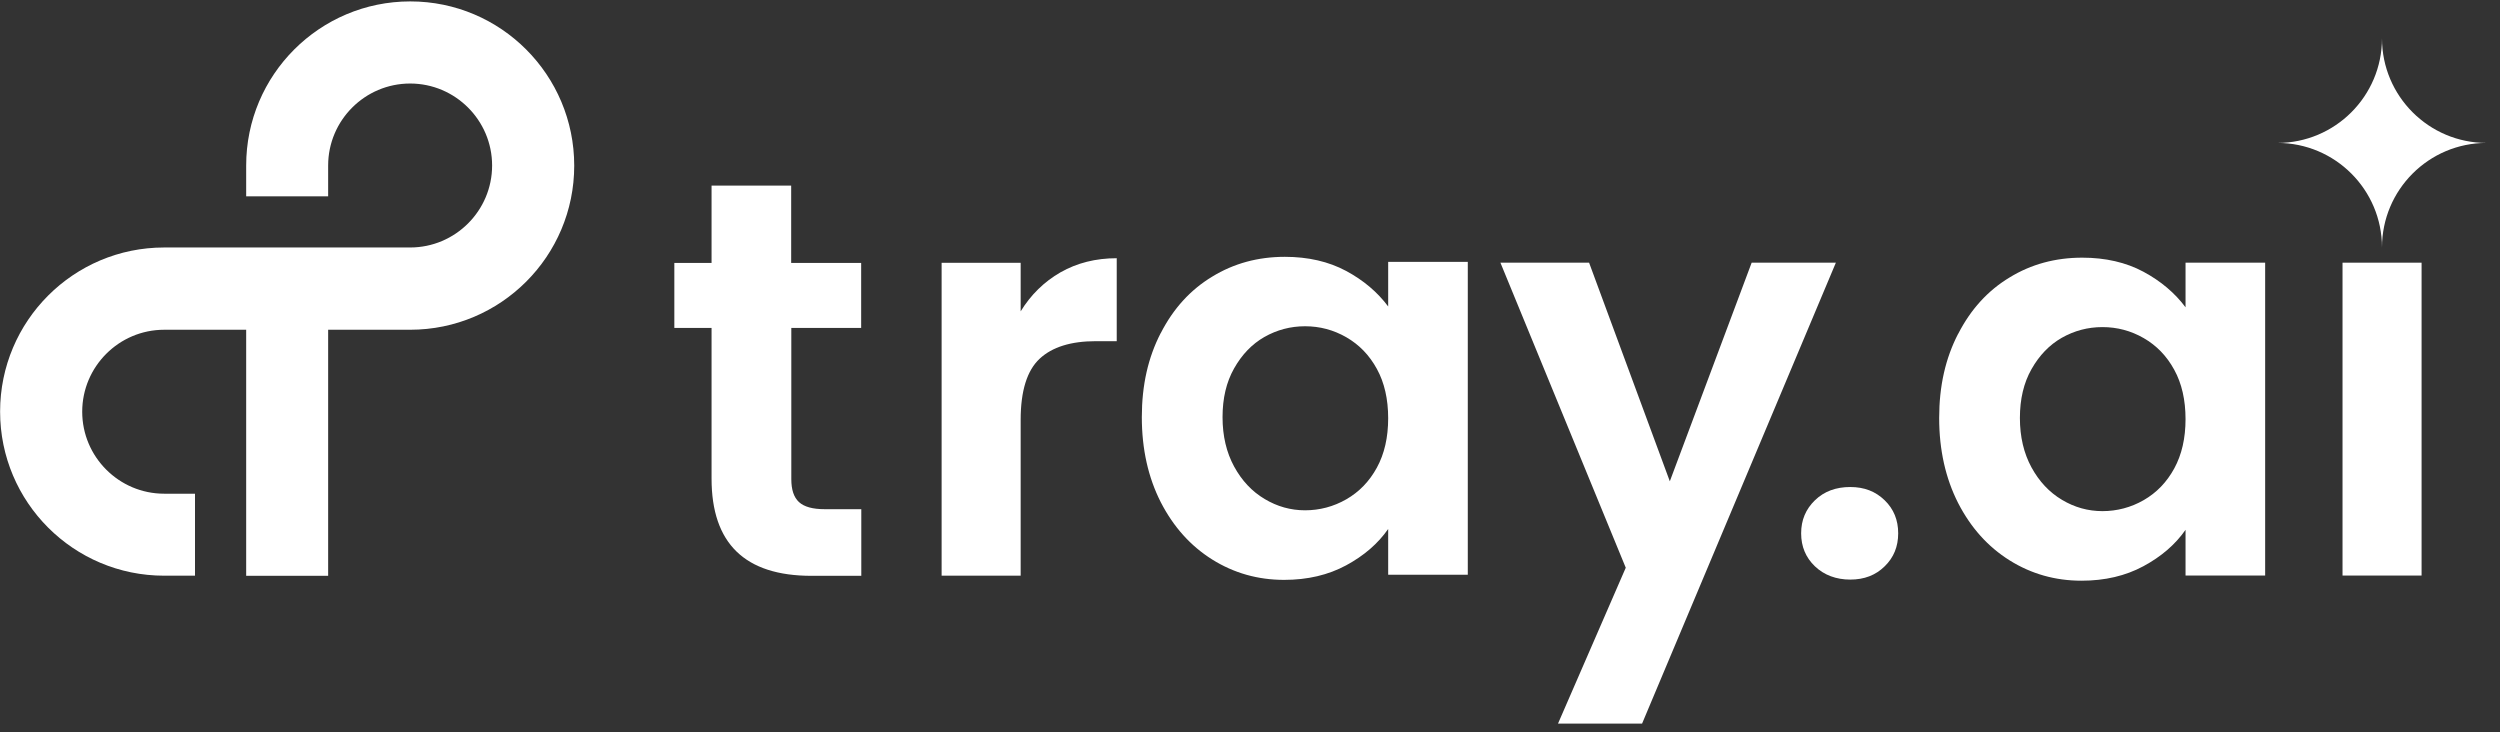
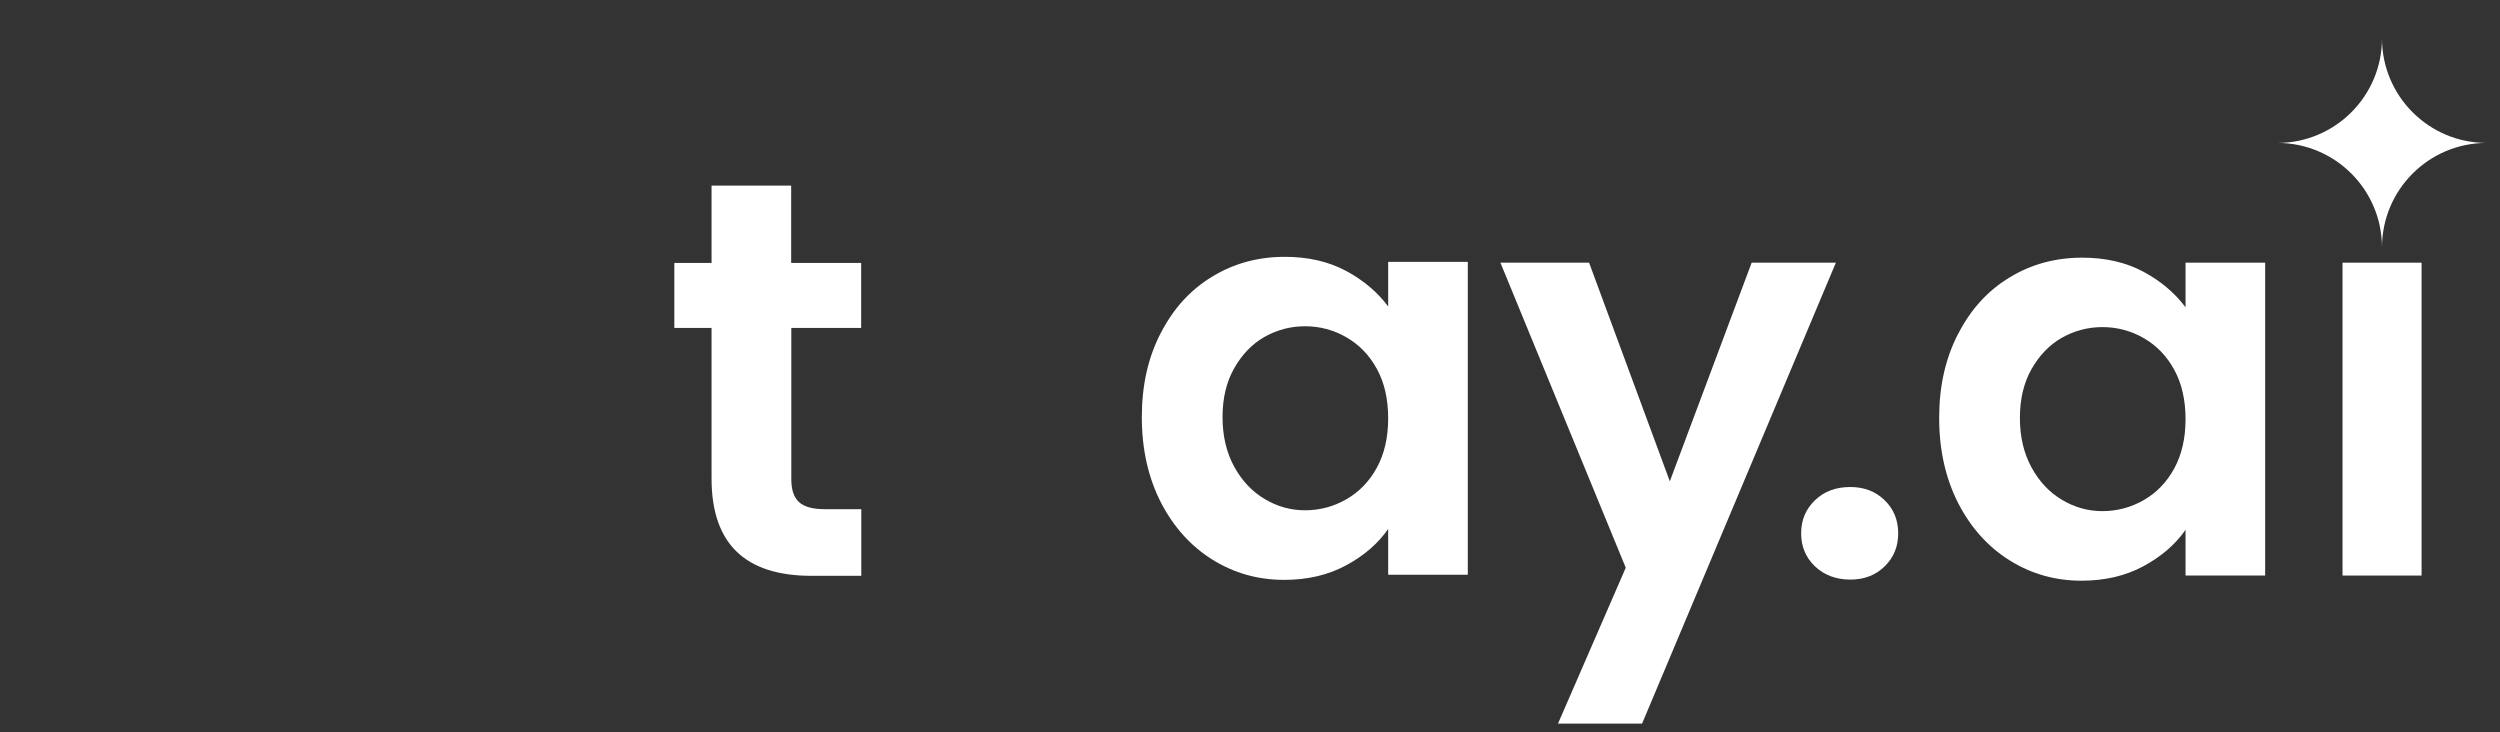
<svg xmlns="http://www.w3.org/2000/svg" width="181" height="53" viewBox="0 0 181 53" fill="none">
  <rect x="0" y="0" width="181" height="53" fill="#333333" stroke="none" />
-   <path d="M29.704 0.102C23.142 0.102 17.823 5.422 17.823 11.983V14.213H23.758V11.983C23.758 8.712 26.423 6.047 29.694 6.047C32.964 6.047 35.629 8.712 35.629 11.983C35.629 15.253 32.964 17.918 29.694 17.918H11.887C5.326 17.918 0.007 23.238 0.007 29.799C0.007 36.36 5.326 41.68 11.887 41.68H14.118V35.744H11.887C8.617 35.744 5.952 33.08 5.952 29.809C5.952 26.538 8.617 23.874 11.887 23.874H17.823V41.69H23.758V23.874H29.694C36.255 23.874 41.574 18.554 41.574 11.993C41.574 5.432 36.265 0.102 29.704 0.102Z" fill="white" />
  <path d="M57.291 23.732V34.695C57.291 35.452 57.473 36.007 57.846 36.35C58.22 36.693 58.836 36.865 59.704 36.865H62.358V41.69H58.755C53.93 41.69 51.517 39.348 51.517 34.654V23.742H48.822V19.038H51.517V13.436H57.281V19.038H62.348V23.742H57.281L57.291 23.732Z" fill="white" />
-   <path d="M76.783 19.715C77.974 19.039 79.327 18.695 80.851 18.695V24.701H79.337C77.54 24.701 76.177 25.125 75.269 25.973C74.36 26.821 73.896 28.295 73.896 30.395V41.68H68.173V19.029H73.896V22.541C74.633 21.34 75.592 20.401 76.783 19.715Z" fill="white" />
  <path d="M84.04 24.116C84.949 22.339 86.191 20.977 87.765 20.028C89.33 19.069 91.086 18.594 93.024 18.594C94.71 18.594 96.194 18.938 97.456 19.614C98.717 20.29 99.737 21.158 100.504 22.188V18.958H106.268V41.609H100.504V38.298C99.767 39.358 98.748 40.236 97.456 40.933C96.164 41.629 94.67 41.983 92.974 41.983C91.066 41.983 89.33 41.488 87.765 40.509C86.201 39.53 84.959 38.147 84.04 36.36C83.132 34.573 82.668 32.524 82.668 30.203C82.668 27.881 83.122 25.882 84.04 24.106V24.116ZM99.686 26.71C99.141 25.711 98.404 24.954 97.476 24.419C96.547 23.884 95.548 23.621 94.488 23.621C93.428 23.621 92.449 23.884 91.54 24.398C90.642 24.913 89.915 25.67 89.35 26.67C88.785 27.669 88.512 28.84 88.512 30.203C88.512 31.565 88.795 32.757 89.35 33.776C89.905 34.795 90.642 35.583 91.561 36.128C92.469 36.673 93.448 36.946 94.488 36.946C95.528 36.946 96.547 36.683 97.476 36.148C98.404 35.613 99.141 34.856 99.686 33.857C100.232 32.857 100.504 31.666 100.504 30.283C100.504 28.901 100.232 27.699 99.686 26.71Z" fill="white" />
  <path d="M132.917 19.018L118.886 52.39H112.799L117.705 41.104L108.63 19.018H115.05L120.895 34.846L126.82 19.018H132.917Z" fill="white" />
  <path d="M131.402 41.003C130.736 40.367 130.403 39.57 130.403 38.611C130.403 37.652 130.736 36.865 131.402 36.219C132.069 35.573 132.927 35.26 133.956 35.26C134.986 35.26 135.793 35.583 136.449 36.219C137.106 36.855 137.429 37.652 137.429 38.611C137.429 39.57 137.106 40.367 136.449 41.003C135.793 41.65 134.966 41.962 133.956 41.962C132.947 41.962 132.069 41.639 131.402 41.003Z" fill="white" />
  <path d="M141.769 24.177C142.678 22.4 143.919 21.037 145.494 20.088C147.059 19.129 148.815 18.655 150.753 18.655C152.439 18.655 153.923 18.998 155.184 19.674C156.446 20.351 157.466 21.219 158.233 22.248V19.018H163.997V41.67H158.233V38.359C157.496 39.419 156.476 40.297 155.184 40.993C153.892 41.69 152.398 42.043 150.703 42.043C148.795 42.043 147.059 41.549 145.494 40.569C143.929 39.59 142.688 38.207 141.769 36.421C140.861 34.634 140.396 32.585 140.396 30.263C140.396 27.942 140.851 25.943 141.769 24.166V24.177ZM157.415 26.771C156.87 25.771 156.133 25.014 155.205 24.479C154.276 23.944 153.277 23.682 152.217 23.682C151.157 23.682 150.178 23.944 149.269 24.459C148.371 24.974 147.644 25.731 147.079 26.73C146.514 27.73 146.241 28.901 146.241 30.263C146.241 31.626 146.524 32.817 147.079 33.837C147.634 34.856 148.371 35.644 149.289 36.189C150.198 36.734 151.177 37.006 152.217 37.006C153.256 37.006 154.276 36.744 155.205 36.209C156.133 35.674 156.87 34.917 157.415 33.917C157.96 32.918 158.233 31.727 158.233 30.344C158.233 28.961 157.96 27.76 157.415 26.771Z" fill="white" />
  <path d="M175.322 19.018V41.67H169.599V19.018H175.322Z" fill="white" />
  <path d="M172.456 2.777C172.456 6.956 175.847 10.348 180.026 10.348C175.847 10.348 172.456 13.739 172.456 17.918C172.456 13.739 169.064 10.348 164.885 10.348C169.064 10.348 172.456 6.956 172.456 2.777Z" fill="white" />
</svg>